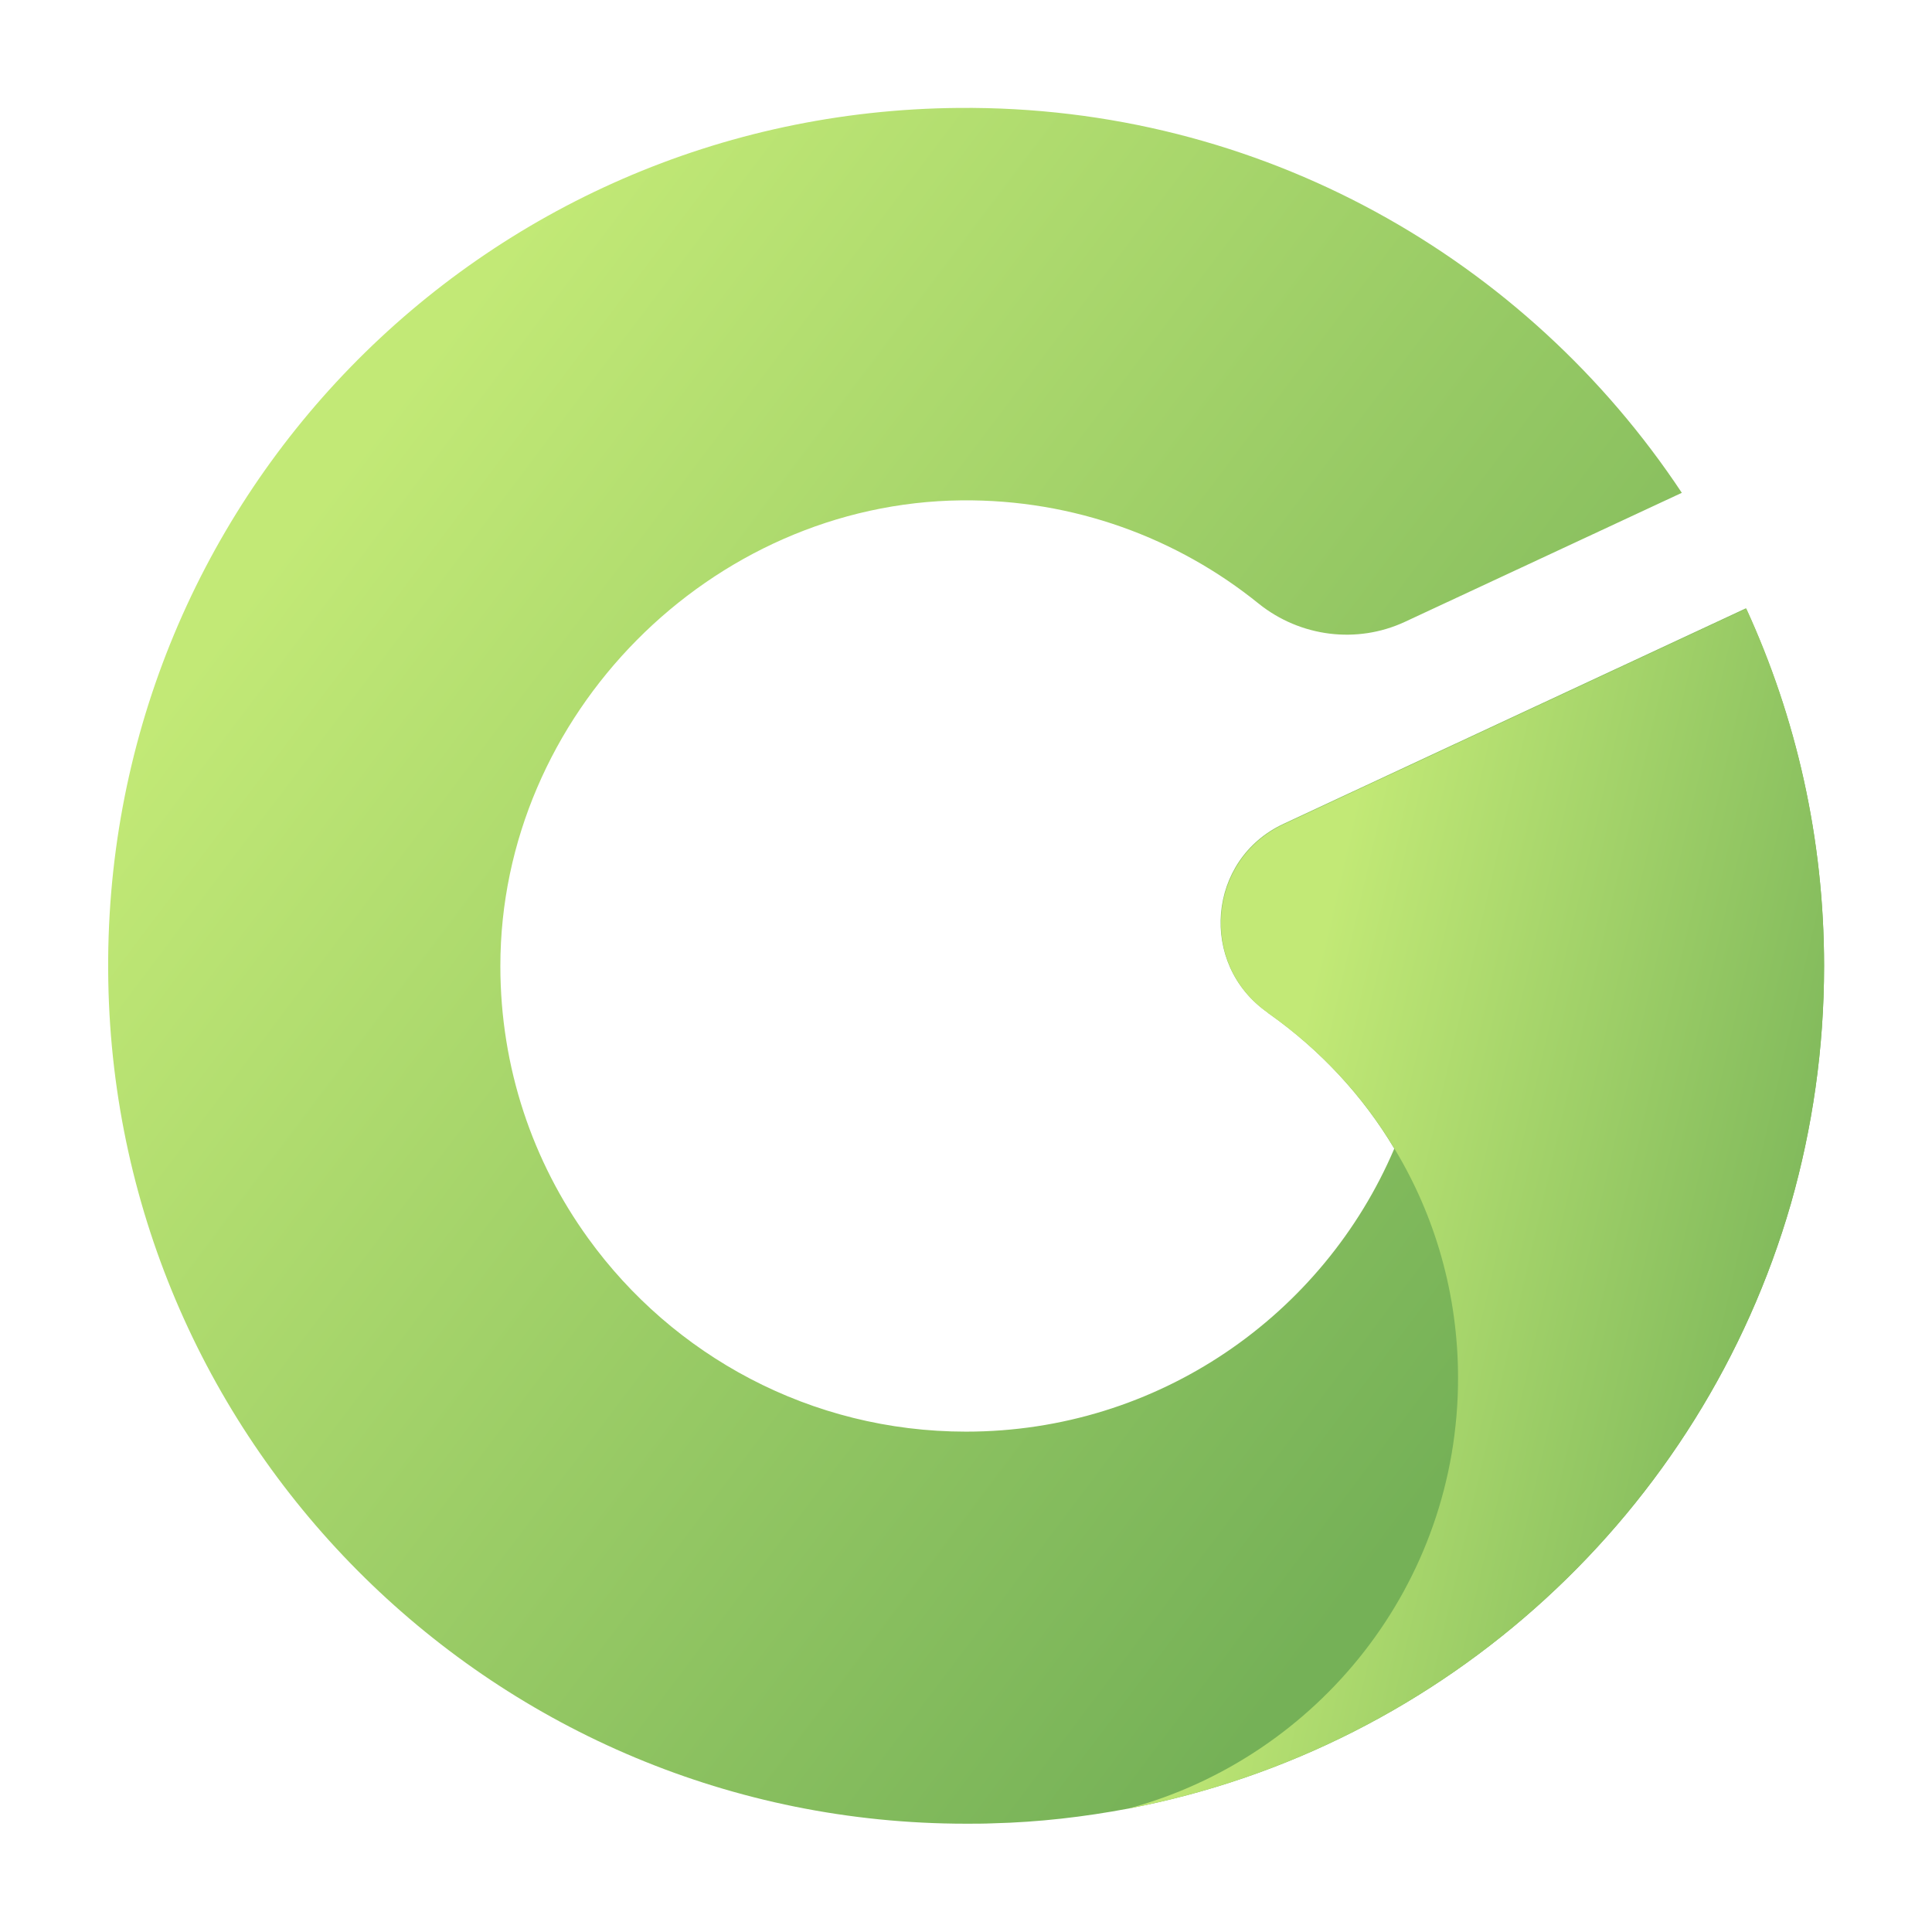
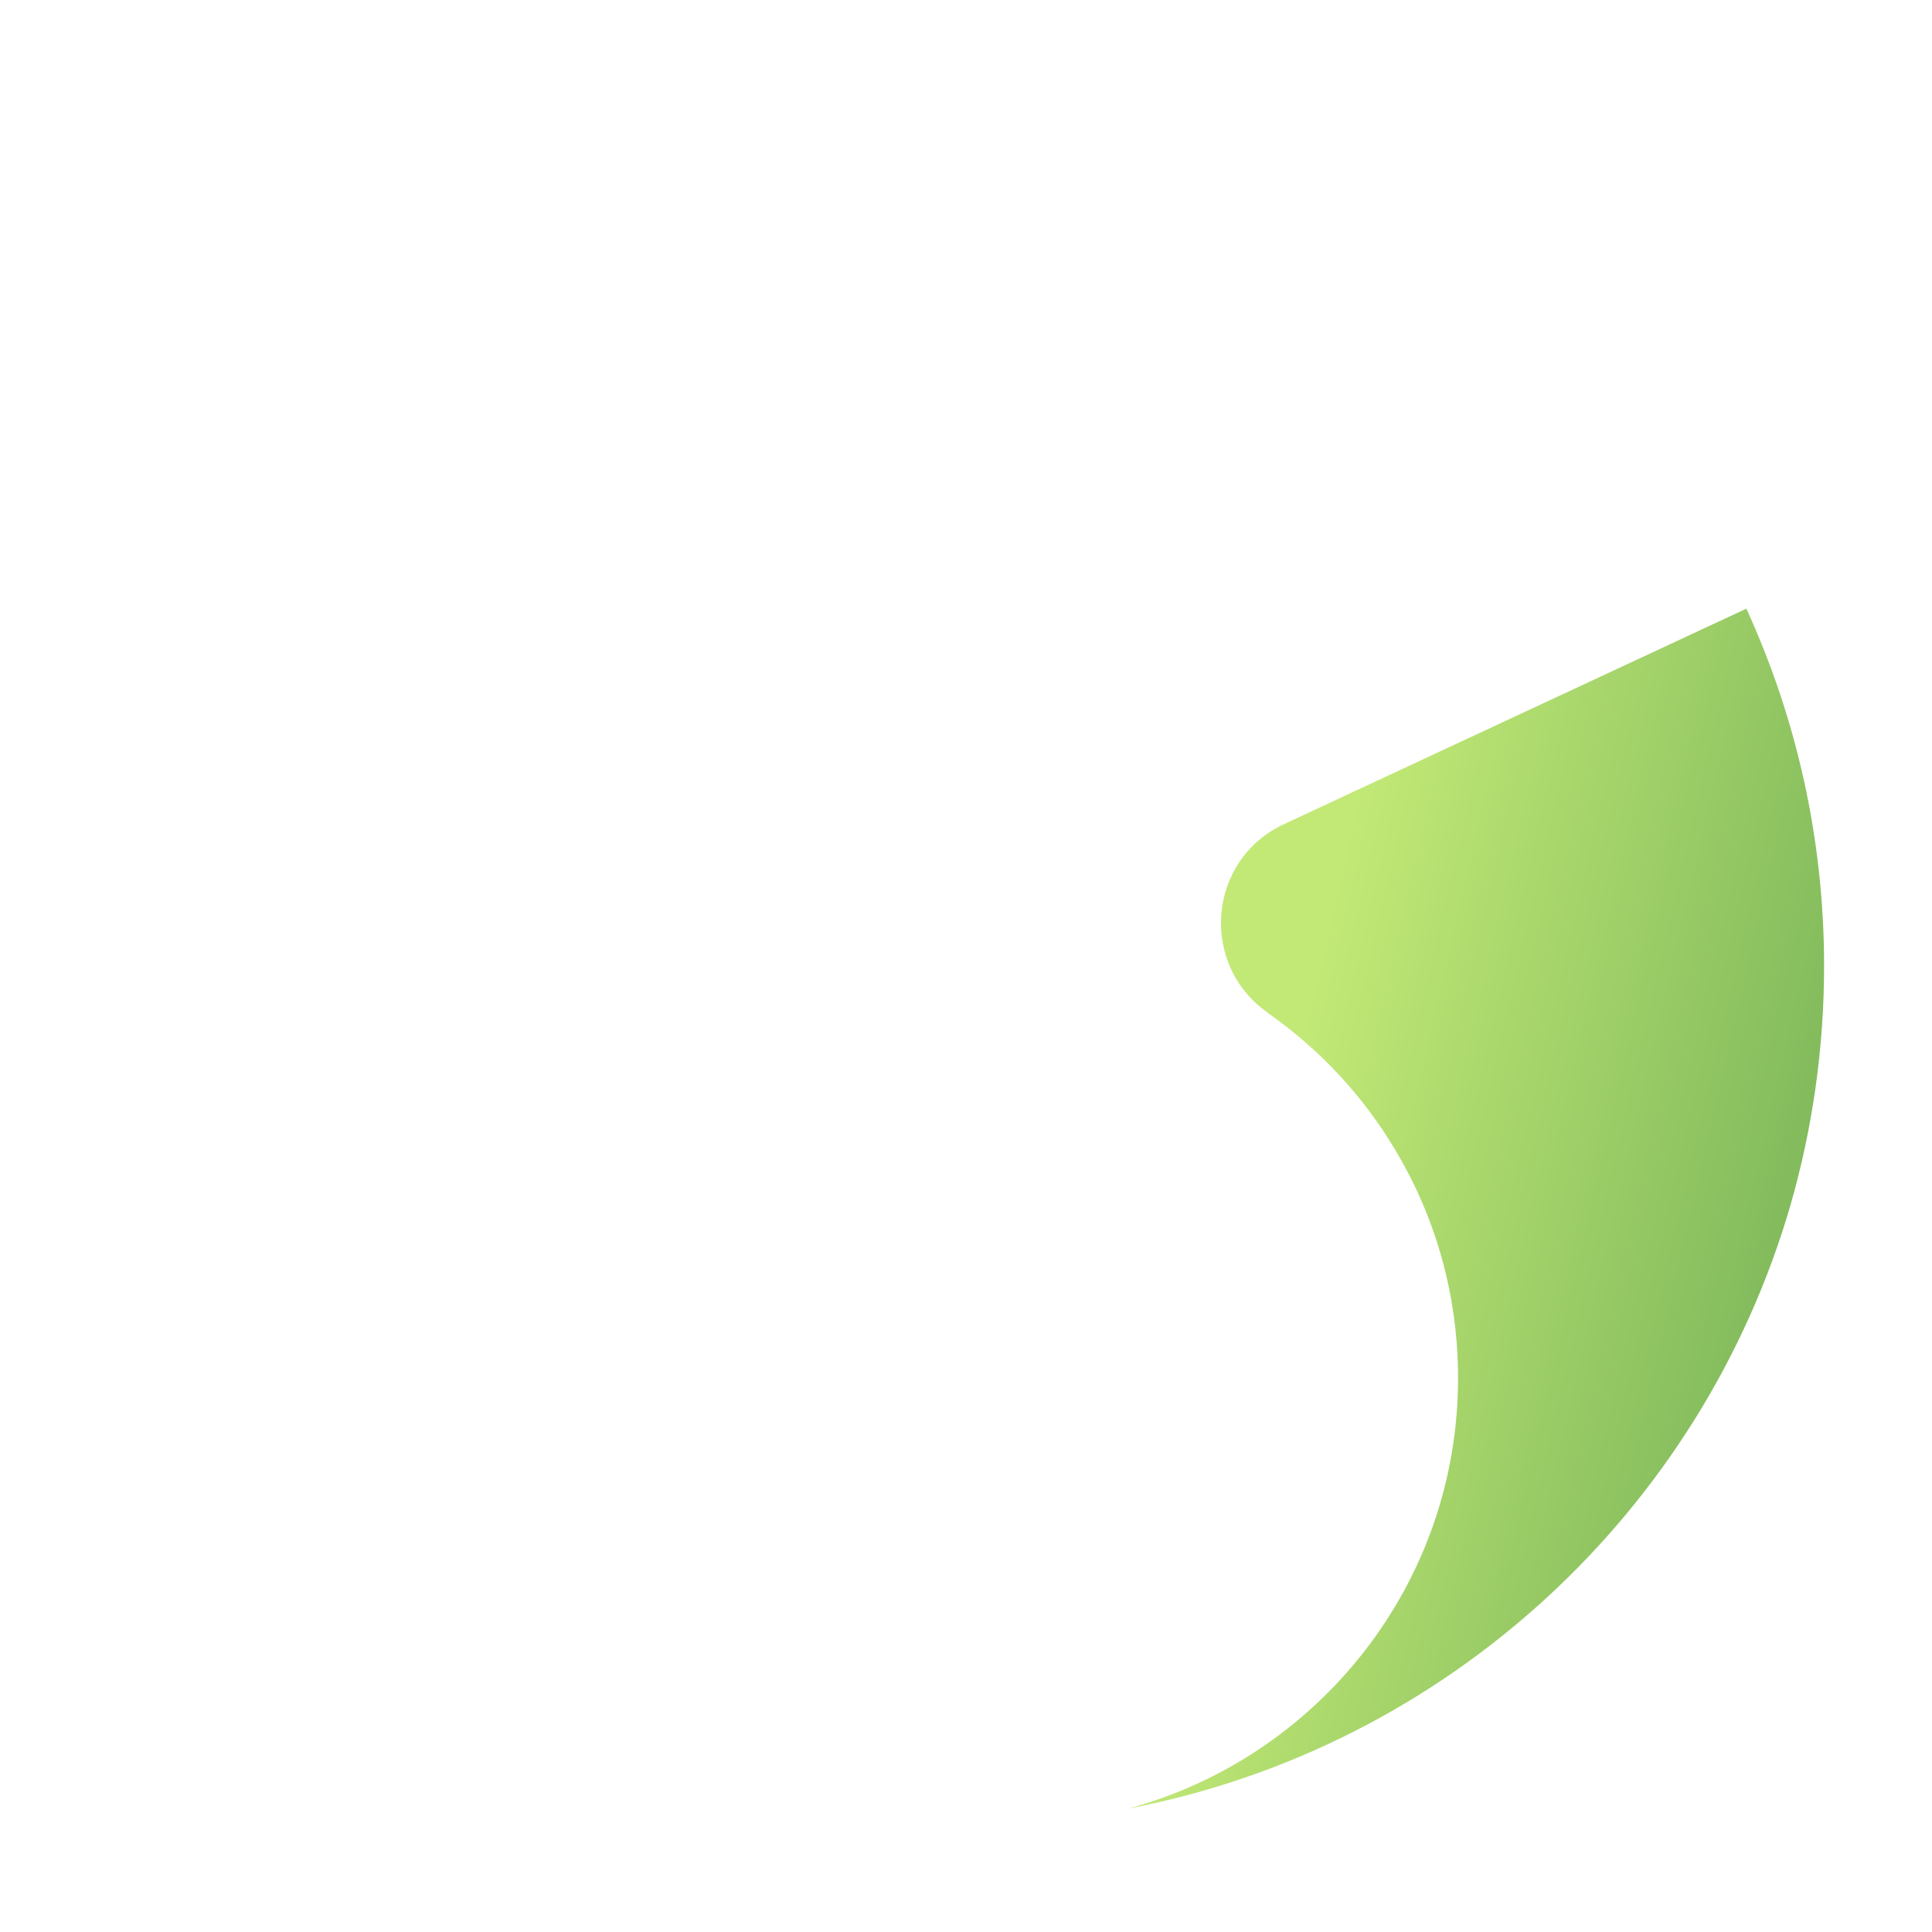
<svg xmlns="http://www.w3.org/2000/svg" version="1.1" id="Logo" x="0px" y="0px" viewBox="0 0 512 512" style="enable-background:new 0 0 512 512;" xml:space="preserve">
  <style type="text/css">
	.st0{fill:url(#SVGID_1_);}
	.st1{fill:url(#SVGID_00000057120388806998630000000006005992305552832673_);}
</style>
  <g>
    <linearGradient id="SVGID_1_" gradientUnits="userSpaceOnUse" x1="87.518" y1="382.97" x2="450.927" y2="109.215" gradientTransform="matrix(1 0 0 -1 0 512)">
      <stop offset="0" style="stop-color:#C2E976" />
      <stop offset="0.865" style="stop-color:#75B157" />
    </linearGradient>
-     <path class="st0" d="M483.4,256c0,21.9-3.1,43-8.8,63c-23.5,81.5-91.3,144.2-175.6,160.3c-11.7,2.2-23.7,3.6-35.9,3.9   c-2.3,0.1-4.7,0.1-7.1,0.1c-124.2,0-225.1-99.6-227.3-223.2C26.4,133.4,127.2,29.7,254,28.6c80.1-0.7,150.6,40,191.7,102   l-73.4,34.2c-12.7,5.9-27.7,4-38.7-4.8c-21.5-17.4-49-27.7-78.8-27.4c-66.5,0.7-122.2,56.9-122.2,123.4c0,27,8.6,51.9,23.3,72.2   c22.4,31,58.9,51.2,100.1,51.2c51,0,94.7-30.9,113.5-75c-8.4-14.1-19.7-26.2-33.1-35.7c-0.2-0.1-0.3-0.2-0.5-0.4   c-18.3-12.8-16-40.6,4.3-50l28.3-13.2l94.2-43.9C476,190.1,483.4,222.2,483.4,256z" />
    <linearGradient id="SVGID_00000160166460573598869940000012090902320887496845_" gradientUnits="userSpaceOnUse" x1="336.338" y1="201.991" x2="498.287" y2="164.59" gradientTransform="matrix(1 0 0 -1 0 512)">
      <stop offset="0" style="stop-color:#C2E976" />
      <stop offset="1" style="stop-color:#75B157" />
    </linearGradient>
    <path style="fill:url(#SVGID_00000160166460573598869940000012090902320887496845_);" d="M483.4,256c0,21.9-3.1,43-8.8,63   c-23.5,81.5-91.3,144.2-175.6,160.3c50.3-13.6,87.4-59.5,87.4-114.1c0-22.2-6.1-43-16.8-60.7c-8.4-14.1-19.7-26.2-33.1-35.7   c-0.2-0.1-0.3-0.2-0.5-0.4c-18.3-12.8-16-40.6,4.3-50l28.3-13.2l94.2-43.9C476,190.1,483.4,222.2,483.4,256z" />
  </g>
</svg>